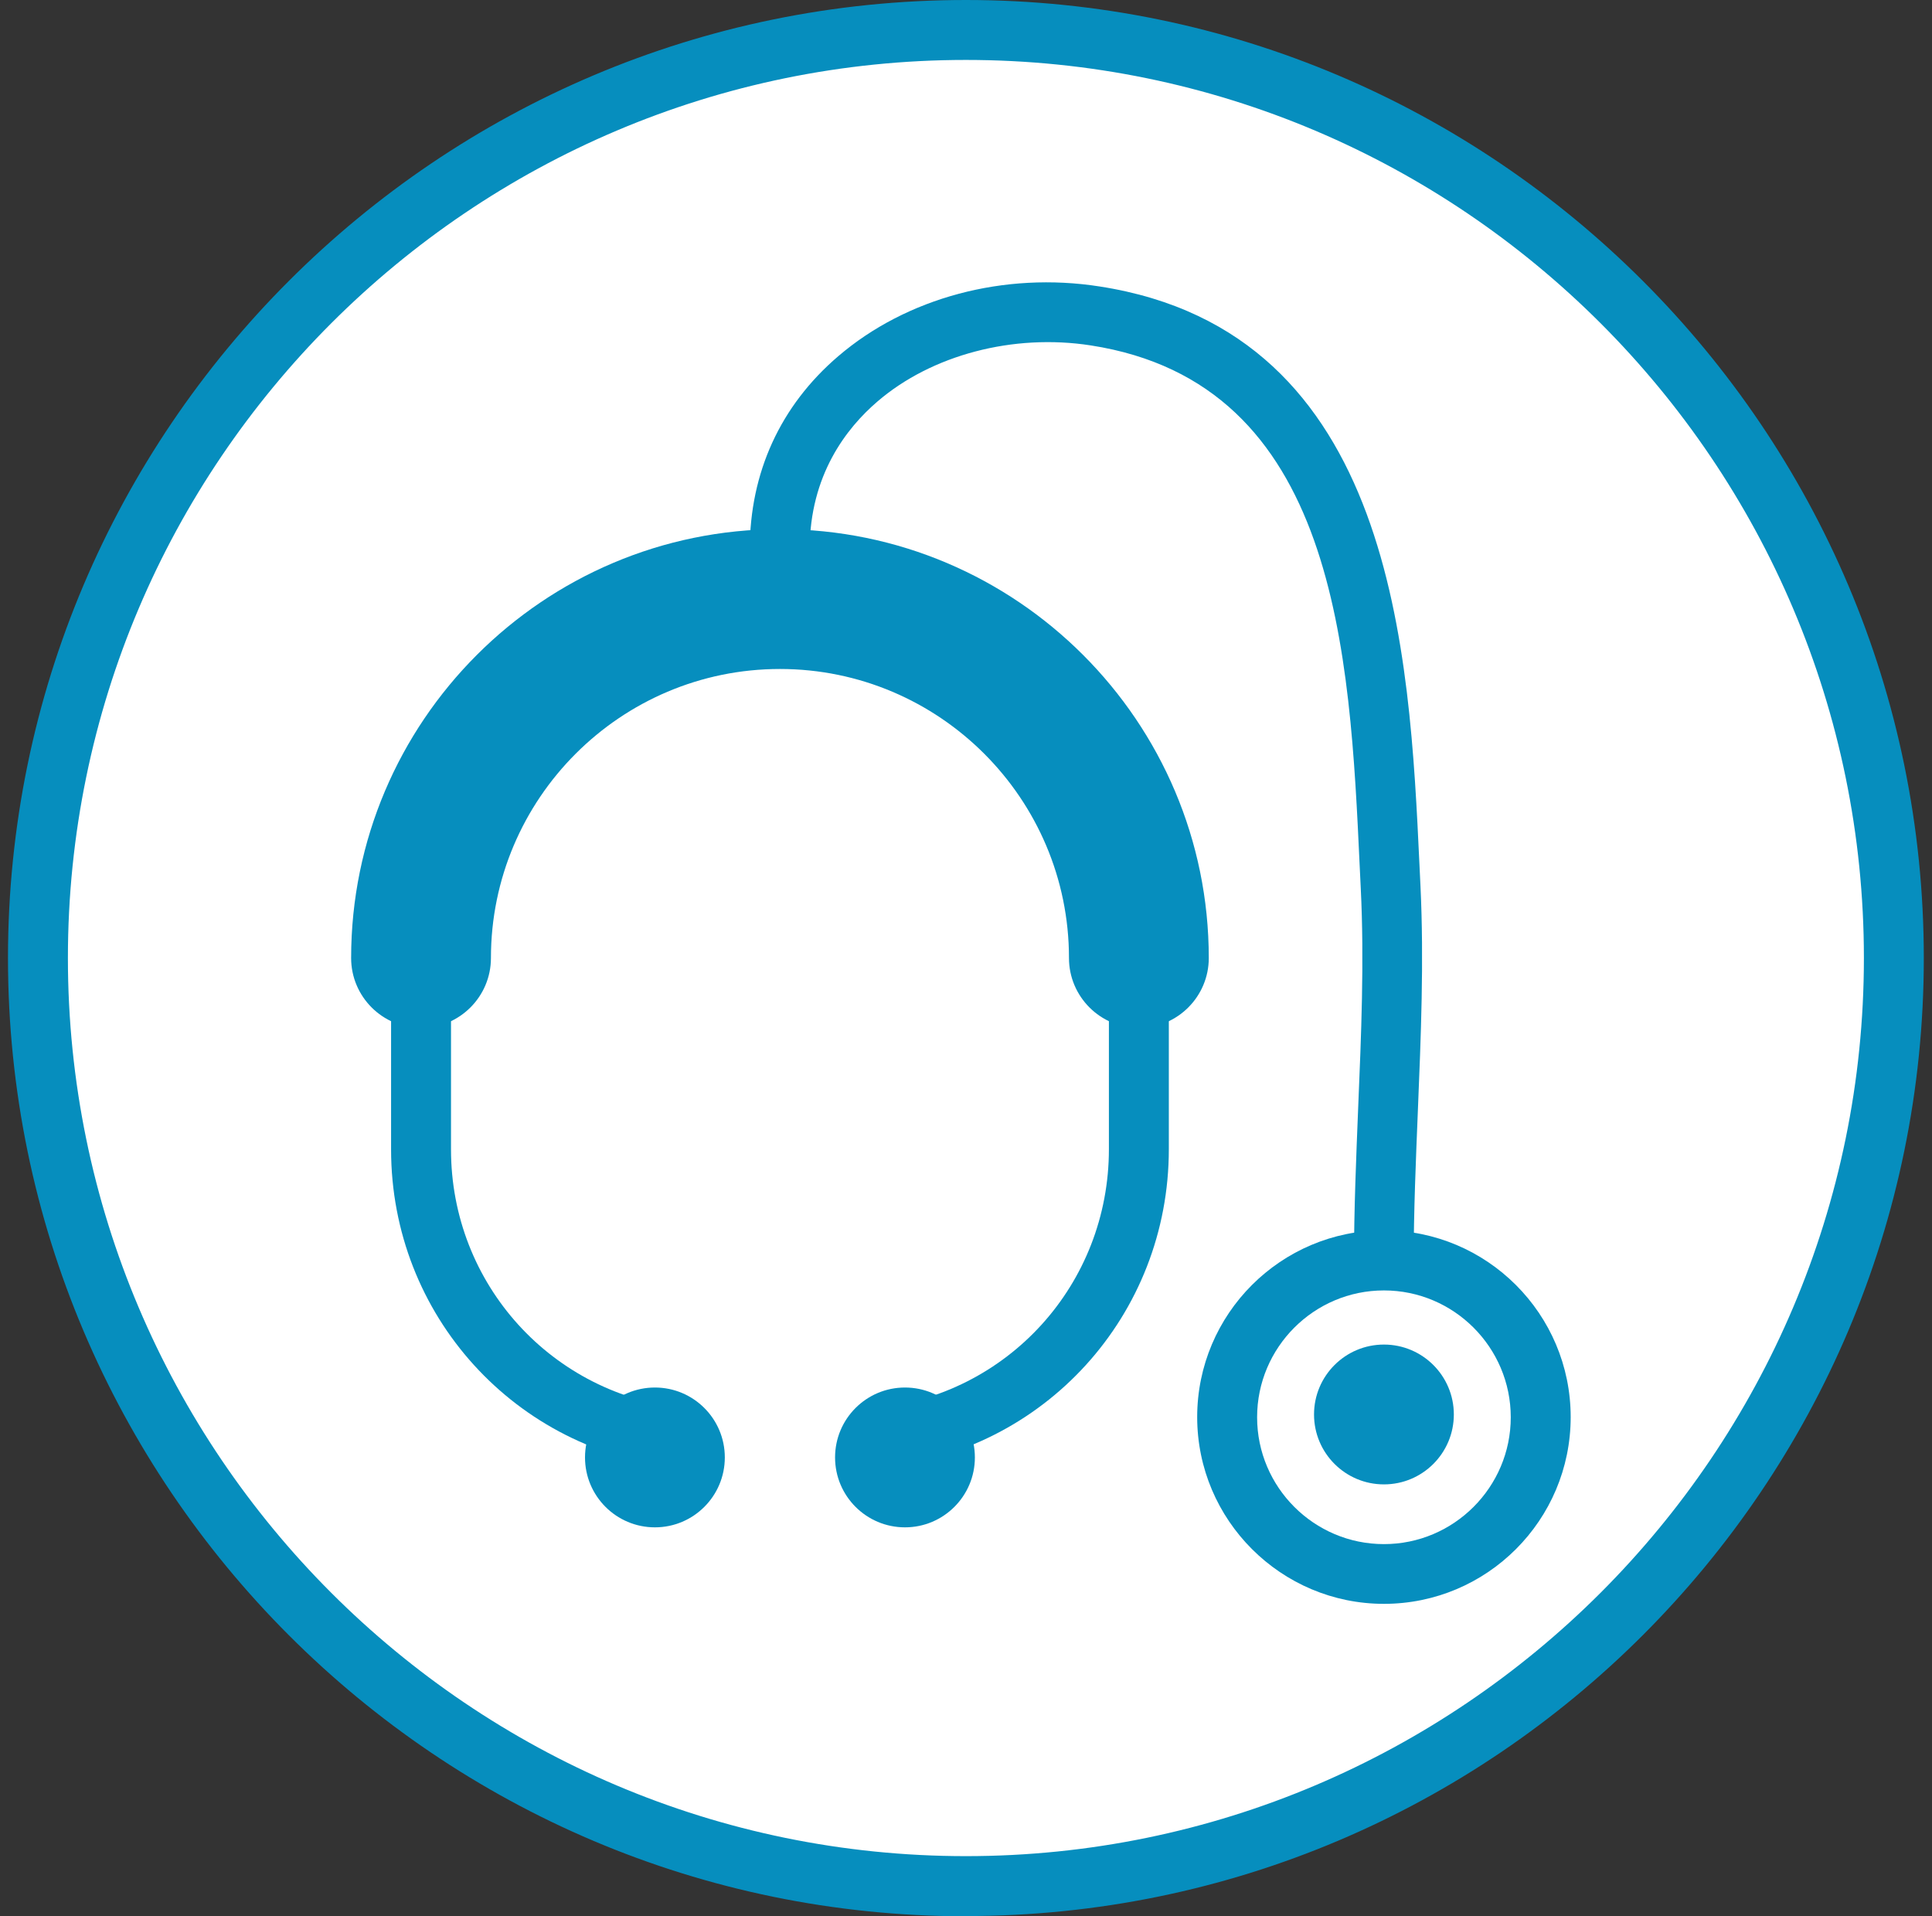
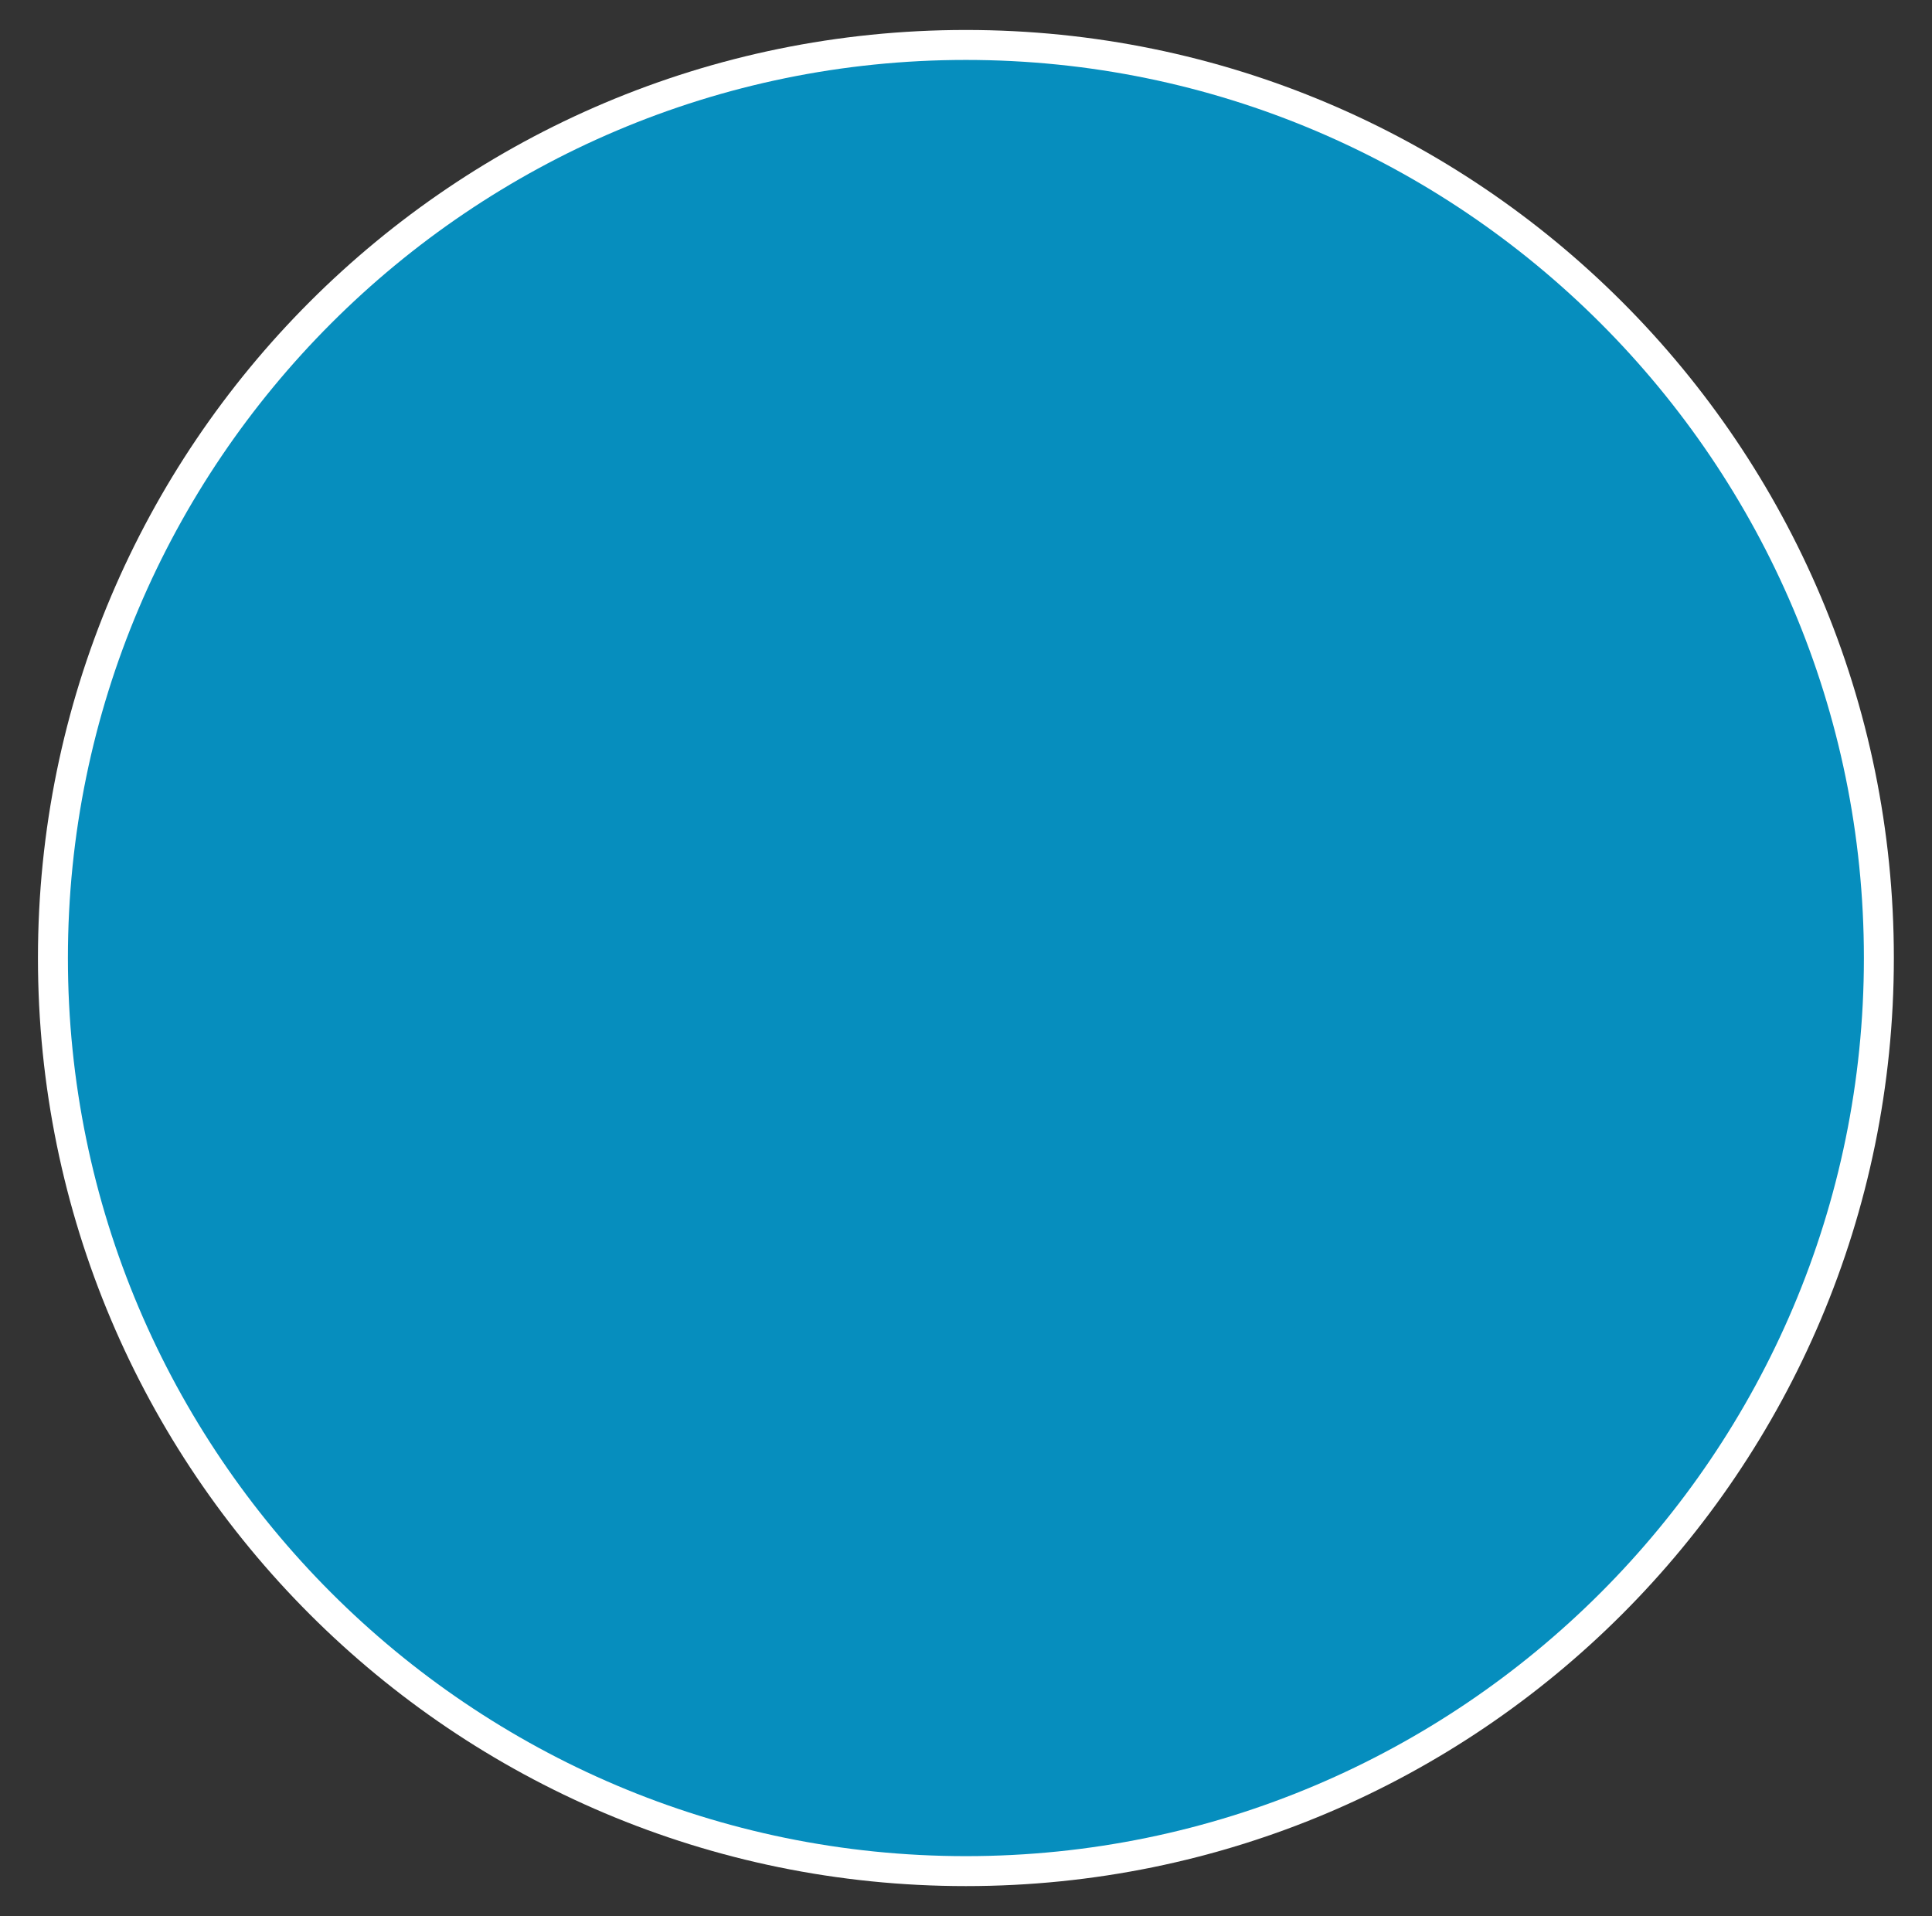
<svg xmlns="http://www.w3.org/2000/svg" fill="none" height="120" viewBox="0 0 121 120" width="121">
  <rect x="0" y="0" width="121" height="120" fill="#333333" stroke="none" />
  <clipPath id="a">
    <path d="m.5 0h120v120h-120z" />
  </clipPath>
  <g clip-path="url(#a)">
    <path d="m60.494 118.111c32.097 0 58.117-26.02 58.117-58.117 0-32.097-26.02-58.117-58.117-58.117-32.097 0-58.117 26.02-58.117 58.117 0 32.097 26.02 58.117 58.117 58.117z" fill="#fff" />
    <g fill="#068ebe">
-       <path d="m60.494 120c-33.074 0-59.994-26.92-59.994-60.006 0-33.087 26.92-59.994 59.994-59.994 33.074 0 59.993 26.92 59.993 59.994 0 33.074-26.919 59.993-59.993 59.993zm0-116.247c-31.01 0-56.241 25.231-56.241 56.241 0 31.01 25.231 56.241 56.241 56.241 31.01 0 56.241-25.231 56.241-56.241 0-31.01-25.219-56.241-56.241-56.241z" />
-       <path d="m71.327 64.372c-2.414 0-4.378-1.964-4.378-4.378 0-9.982-8.118-18.101-18.101-18.101s-18.101 8.118-18.101 18.101c0 2.414-1.964 4.378-4.378 4.378-2.414 0-4.378-1.964-4.378-4.378 0-14.811 12.046-26.857 26.857-26.857s26.857 12.046 26.857 26.857c0 2.414-1.964 4.378-4.378 4.378z" />
+       <path d="m60.494 120zm0-116.247c-31.01 0-56.241 25.231-56.241 56.241 0 31.01 25.231 56.241 56.241 56.241 31.01 0 56.241-25.231 56.241-56.241 0-31.01-25.219-56.241-56.241-56.241z" />
      <path d="m88.552 78.933h-3.753c0-3.202.138-6.442.263-9.569.188-4.503.388-9.169.163-13.71l-.063-1.313c-.625-13.51-1.413-30.322-16.85-32.711-4.841-.751-9.957.588-13.36 3.515-1.926 1.651-4.241 4.603-4.241 9.257h-3.753c0-4.803 1.914-8.994 5.542-12.096 4.278-3.665 10.395-5.304 16.375-4.366 18.476 2.865 19.402 22.954 20.027 36.251l.062 1.301c.225 4.703.025 9.457-.163 14.048-.125 3.09-.263 6.292-.263 9.407z" />
-       <path d="m55.102 91.93-.363-3.74c8.394-.801 14.711-7.781 14.711-16.224v-11.108h3.753v11.108c0 10.383-7.781 18.964-18.113 19.952z" />
      <path d="m56.678 95.645c2.418 0 4.378-1.96 4.378-4.378s-1.96-4.378-4.378-4.378-4.378 1.96-4.378 4.378 1.96 4.378 4.378 4.378z" />
-       <path d="m86.675 92.955c2.418 0 4.378-1.96 4.378-4.378s-1.96-4.378-4.378-4.378-4.378 1.96-4.378 4.378 1.96 4.378 4.378 4.378z" />
      <path d="m86.675 100.436c-6.442 0-11.696-5.242-11.696-11.696s5.241-11.696 11.696-11.696 11.696 5.241 11.696 11.696-5.241 11.696-11.696 11.696zm0-19.627c-4.378 0-7.943 3.565-7.943 7.943s3.565 7.943 7.943 7.943 7.943-3.565 7.943-7.943-3.565-7.943-7.943-7.943z" />
-       <path d="m42.606 91.93c-10.32-.988-18.113-9.569-18.113-19.952v-11.108h3.753v11.108c0 8.444 6.33 15.411 14.711 16.224l-.363 3.74z" />
      <path d="m41.017 95.645c2.418 0 4.378-1.96 4.378-4.378s-1.96-4.378-4.378-4.378-4.378 1.96-4.378 4.378 1.96 4.378 4.378 4.378z" />
    </g>
  </g>
</svg>